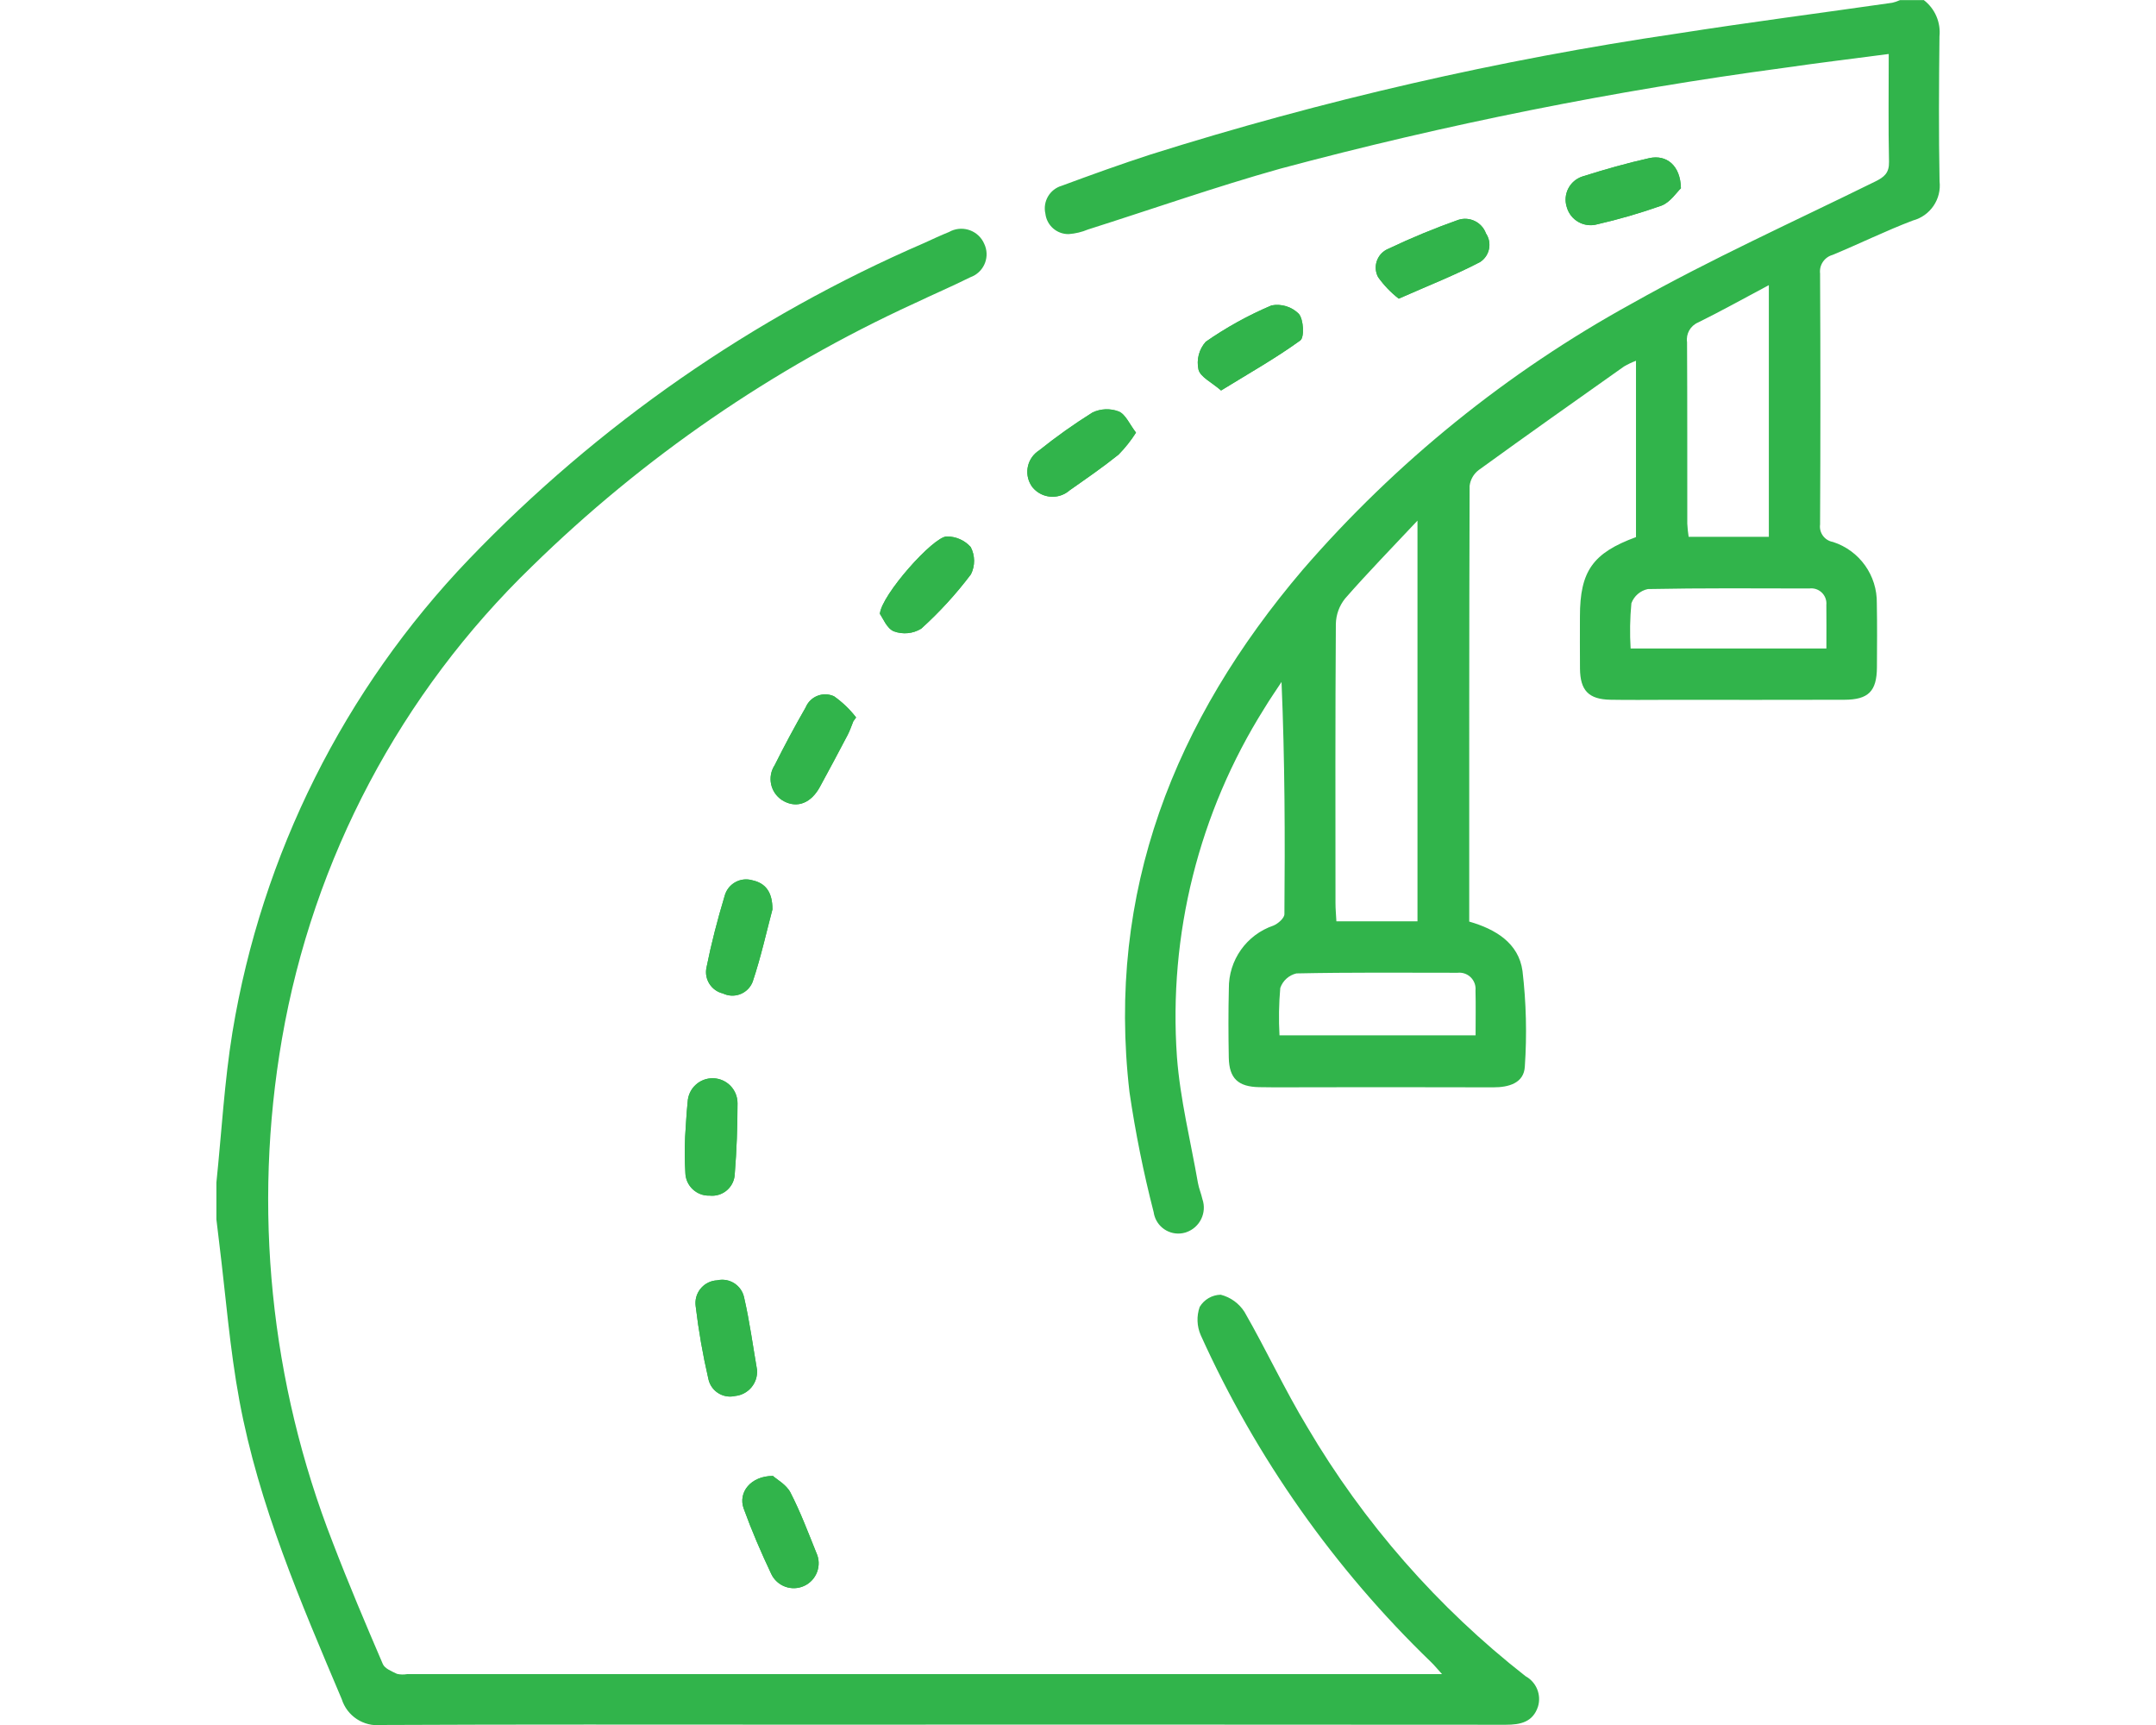
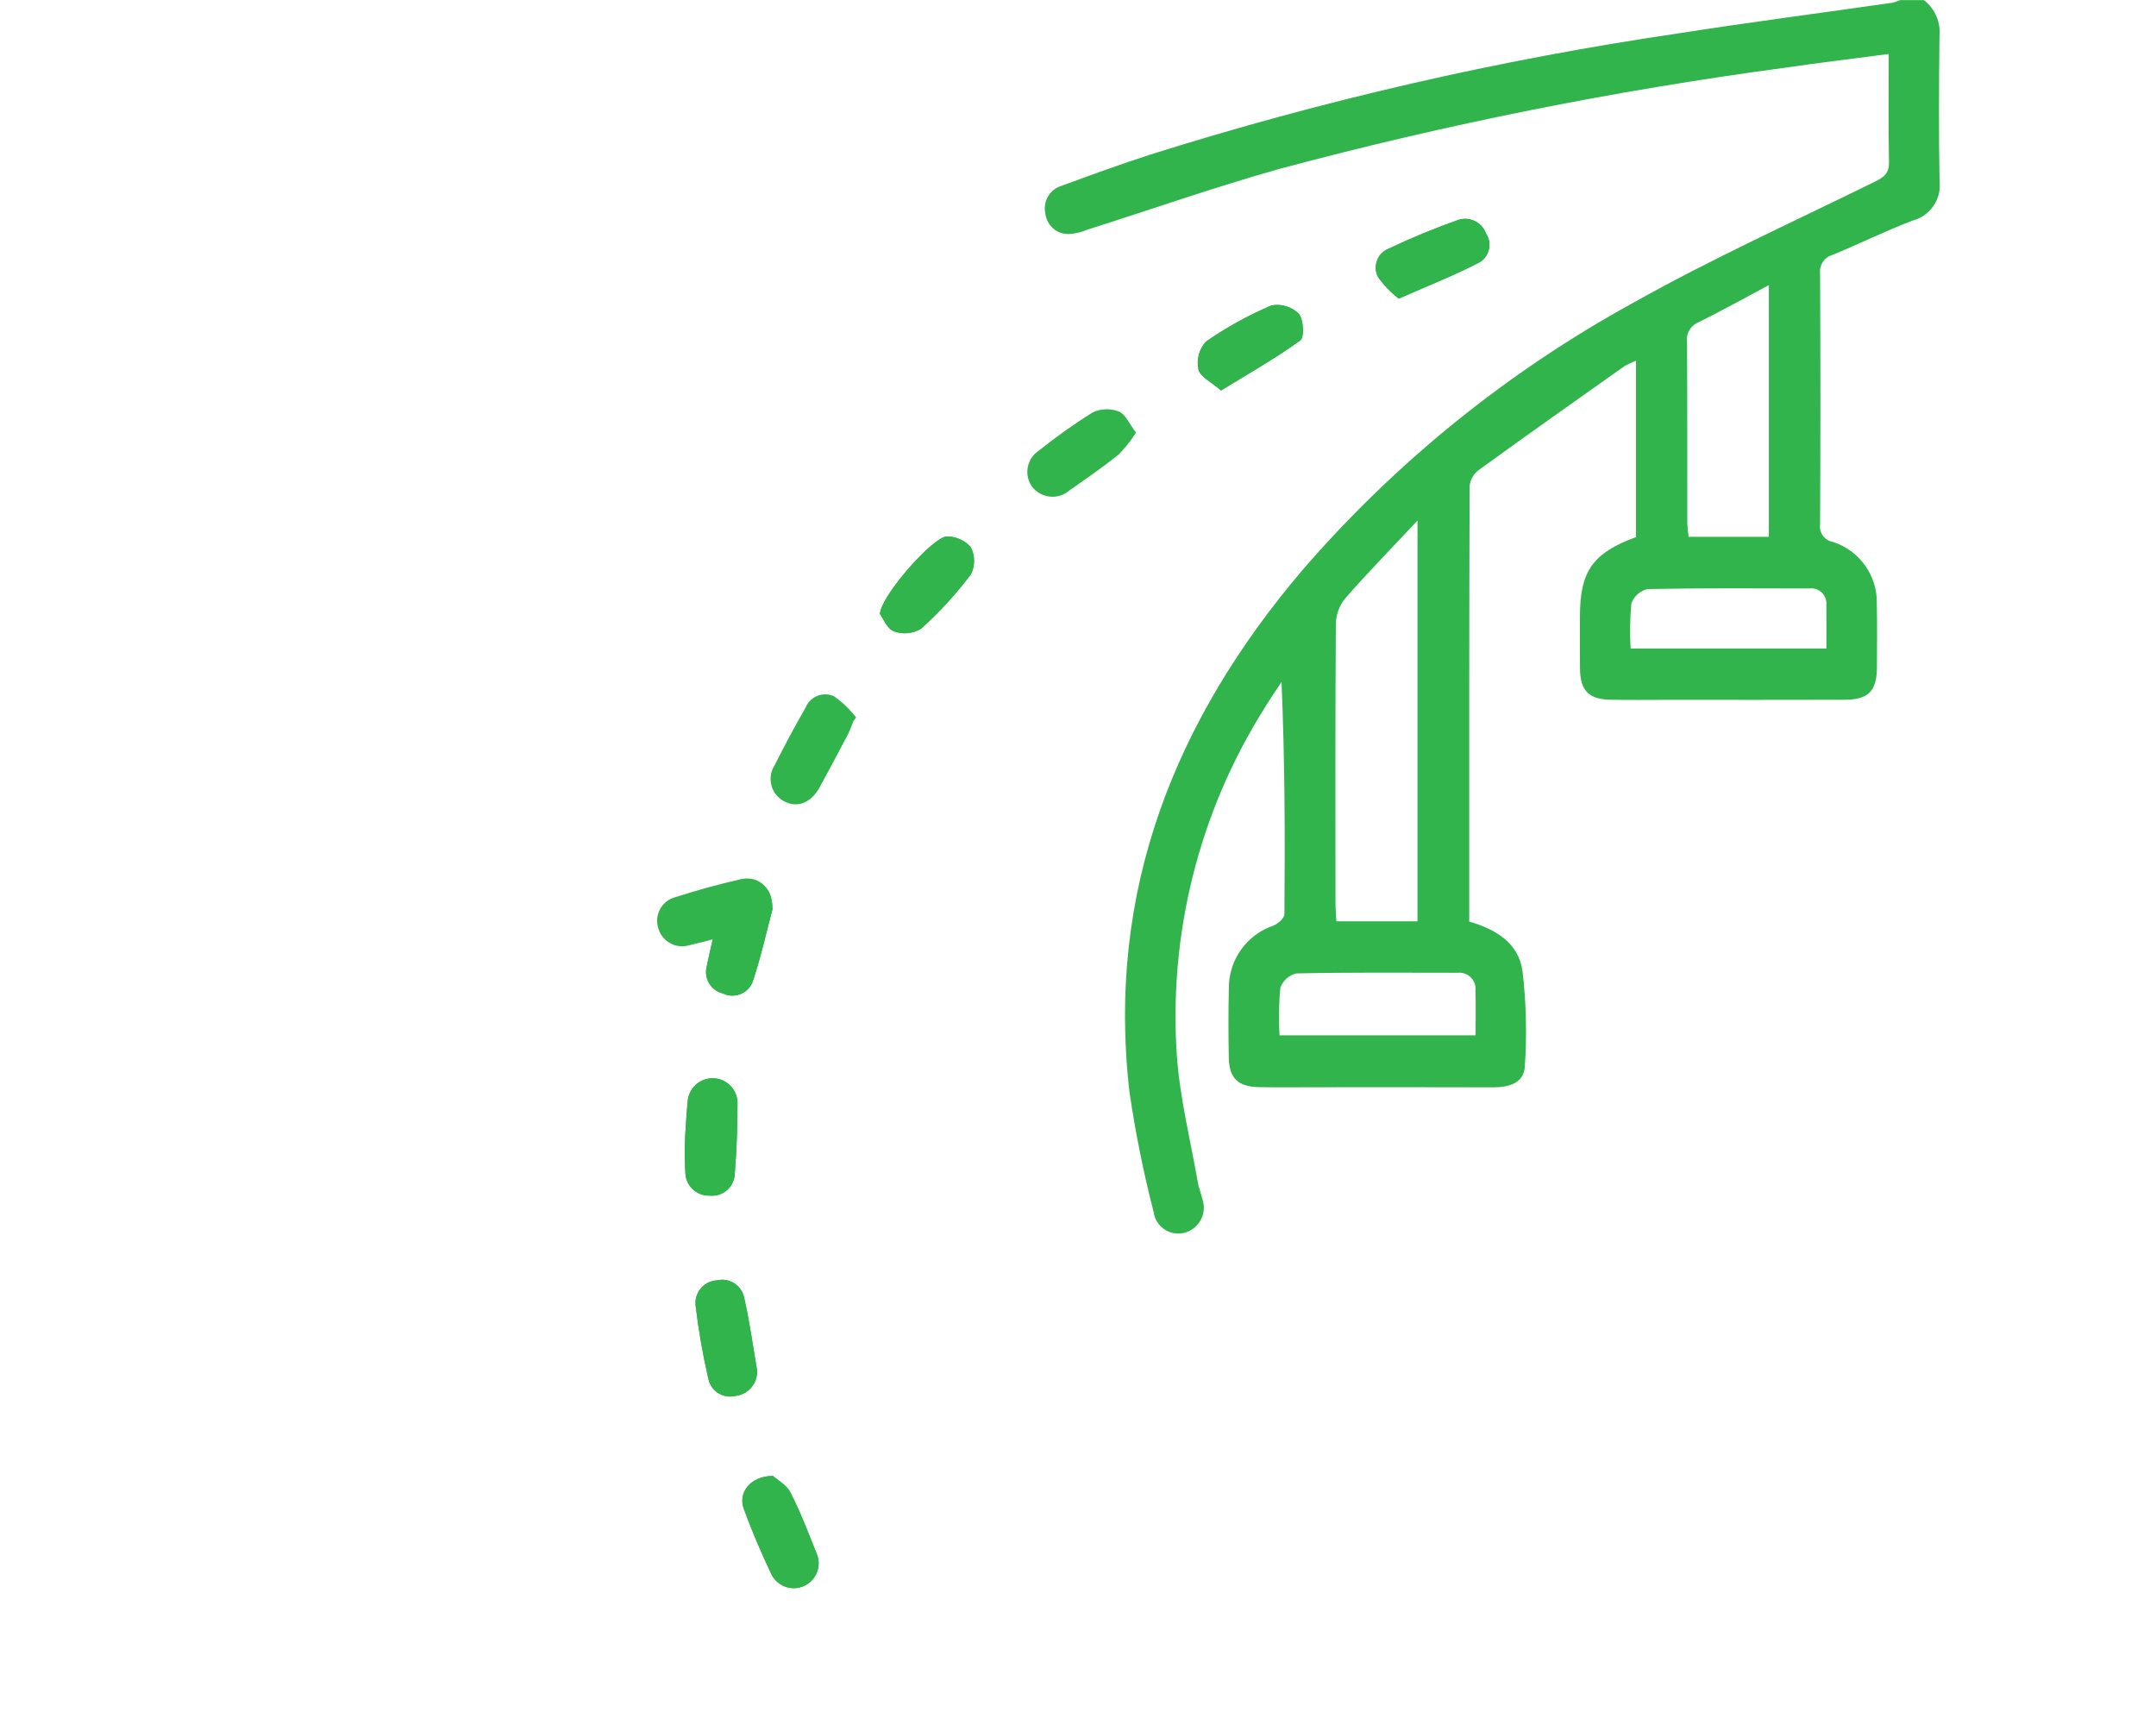
<svg xmlns="http://www.w3.org/2000/svg" id="Layer_1" width="100" height="80" viewBox="0 0 100 80">
  <defs>
    <style>.cls-1{fill:#31b44b;}</style>
  </defs>
-   <path class="cls-1" d="M35.85,68.449c-1.029,0-1.628.763-1.356,1.514.371,1.023.803,2.026,1.268,3.01.261.582.945.842,1.527.581.582-.261.842-.945.581-1.527-.003-.007-.007-.015-.01-.022-.378-.938-.736-1.89-1.198-2.787-.189-.366-.628-.602-.812-.768ZM52.691,20.063c-.303-.395-.484-.848-.799-.98-.396-.152-.837-.135-1.22.048-.858.537-1.684,1.123-2.473,1.756-.551.349-.715,1.08-.365,1.631.016.025.033.049.05.073.418.517,1.176.597,1.692.179.013-.011.026-.022.039-.033.764-.537,1.536-1.068,2.264-1.652.306-.311.578-.654.812-1.022ZM31.777,52.744c-.024.545-.02,1.09.011,1.635.009.6.503,1.079,1.103,1.07.008-0.0.016-0.0.025-.001.576.063,1.095-.353,1.158-.929.003-.029.005-.057.006-.086.088-1.086.126-2.178.127-3.268.002-.639-.515-1.158-1.154-1.16-.621-.002-1.132.487-1.159,1.107-.058.542-.08,1.088-.118,1.632ZM64.877,13.851c1.379-.609,2.612-1.09,3.776-1.7.44-.288.563-.877.275-1.317-.002-.003-.004-.006-.006-.009-.189-.52-.756-.798-1.283-.627-1.1.389-2.179.835-3.233,1.336-.484.192-.722.74-.53,1.224.013.033.028.064.044.095.269.378.592.714.958.998h-0ZM40.811,28.47c.136.183.321.679.65.809.419.155.886.109,1.267-.124.847-.765,1.62-1.61,2.307-2.522.198-.399.194-.869-.012-1.264-.282-.315-.686-.493-1.109-.489-.62-.004-3.039,2.721-3.103,3.589ZM35.114,63.535c-.192-1.109-.343-2.244-.599-3.355-.115-.562-.664-.924-1.226-.809-.01.002-.019.004-.029.006-.581.028-1.03.522-1.002,1.103.001.028.004.057.007.085.134,1.133.331,2.258.587,3.37.108.558.649.922,1.206.814.014-.003.027-.006.041-.009.608-.062,1.056-.596,1.013-1.205ZM56.636,18.11c1.303-.802,2.535-1.496,3.674-2.321.196-.142.156-.977-.069-1.236-.332-.33-.804-.475-1.264-.389-1.074.455-2.097,1.02-3.053,1.687-.311.351-.436.831-.335,1.289.089.347.608.586,1.048.97ZM39.579,33.452l.129-.18c-.291-.377-.636-.708-1.025-.982-.493-.225-1.075-.008-1.3.484-.005.011-.01.022-.014.033-.503.877-.982,1.768-1.434,2.673-.356.539-.208,1.265.331,1.621.033.022.067.042.102.06.622.328,1.254.079,1.661-.669.434-.797.862-1.598,1.284-2.402.107-.204.179-.426.267-.639ZM35.828,42.171c.002-.807-.33-1.216-.927-1.345-.546-.162-1.12.148-1.282.694-.004.012-.007.025-.01.037-.329,1.091-.617,2.198-.84,3.314-.116.542.224,1.077.765,1.203.5.242,1.102.033,1.344-.468.012-.025.023-.05.033-.075.387-1.15.647-2.343.918-3.36ZM77.966,8.729c-.021-1.051-.666-1.574-1.472-1.394-1.036.231-2.06.523-3.072.842-.597.179-.936.808-.758,1.405.003.01.006.02.009.029.172.605.8.958,1.407.792,1.01-.232,2.006-.521,2.984-.867.412-.158.707-.624.903-.807Z" />
+   <path class="cls-1" d="M35.85,68.449c-1.029,0-1.628.763-1.356,1.514.371,1.023.803,2.026,1.268,3.01.261.582.945.842,1.527.581.582-.261.842-.945.581-1.527-.003-.007-.007-.015-.01-.022-.378-.938-.736-1.89-1.198-2.787-.189-.366-.628-.602-.812-.768ZM52.691,20.063c-.303-.395-.484-.848-.799-.98-.396-.152-.837-.135-1.22.048-.858.537-1.684,1.123-2.473,1.756-.551.349-.715,1.08-.365,1.631.016.025.033.049.05.073.418.517,1.176.597,1.692.179.013-.011.026-.022.039-.033.764-.537,1.536-1.068,2.264-1.652.306-.311.578-.654.812-1.022ZM31.777,52.744c-.024.545-.02,1.09.011,1.635.009.6.503,1.079,1.103,1.07.008-0.0.016-0.0.025-.001.576.063,1.095-.353,1.158-.929.003-.029.005-.057.006-.086.088-1.086.126-2.178.127-3.268.002-.639-.515-1.158-1.154-1.16-.621-.002-1.132.487-1.159,1.107-.058.542-.08,1.088-.118,1.632ZM64.877,13.851c1.379-.609,2.612-1.09,3.776-1.7.44-.288.563-.877.275-1.317-.002-.003-.004-.006-.006-.009-.189-.52-.756-.798-1.283-.627-1.1.389-2.179.835-3.233,1.336-.484.192-.722.74-.53,1.224.013.033.028.064.044.095.269.378.592.714.958.998h-0ZM40.811,28.47c.136.183.321.679.65.809.419.155.886.109,1.267-.124.847-.765,1.62-1.61,2.307-2.522.198-.399.194-.869-.012-1.264-.282-.315-.686-.493-1.109-.489-.62-.004-3.039,2.721-3.103,3.589ZM35.114,63.535c-.192-1.109-.343-2.244-.599-3.355-.115-.562-.664-.924-1.226-.809-.01.002-.019.004-.029.006-.581.028-1.03.522-1.002,1.103.001.028.004.057.007.085.134,1.133.331,2.258.587,3.37.108.558.649.922,1.206.814.014-.003.027-.006.041-.009.608-.062,1.056-.596,1.013-1.205ZM56.636,18.11c1.303-.802,2.535-1.496,3.674-2.321.196-.142.156-.977-.069-1.236-.332-.33-.804-.475-1.264-.389-1.074.455-2.097,1.02-3.053,1.687-.311.351-.436.831-.335,1.289.089.347.608.586,1.048.97ZM39.579,33.452l.129-.18c-.291-.377-.636-.708-1.025-.982-.493-.225-1.075-.008-1.3.484-.005.011-.01.022-.014.033-.503.877-.982,1.768-1.434,2.673-.356.539-.208,1.265.331,1.621.033.022.067.042.102.06.622.328,1.254.079,1.661-.669.434-.797.862-1.598,1.284-2.402.107-.204.179-.426.267-.639ZM35.828,42.171c.002-.807-.33-1.216-.927-1.345-.546-.162-1.12.148-1.282.694-.004.012-.007.025-.01.037-.329,1.091-.617,2.198-.84,3.314-.116.542.224,1.077.765,1.203.5.242,1.102.033,1.344-.468.012-.025.023-.05.033-.075.387-1.15.647-2.343.918-3.36Zc-.021-1.051-.666-1.574-1.472-1.394-1.036.231-2.06.523-3.072.842-.597.179-.936.808-.758,1.405.003.01.006.02.009.029.172.605.8.958,1.407.792,1.01-.232,2.006-.521,2.984-.867.412-.158.707-.624.903-.807Z" />
  <path class="cls-1" d="M89.225,0c.523.397.8,1.038.732,1.691-.025,2.239-.038,4.478.004,6.717.096.829-.43,1.603-1.237,1.818-1.262.479-2.477,1.079-3.725,1.596-.38.105-.626.472-.58.864.02,3.879.02,7.758,0,11.637-.052.387.212.746.597.811,1.232.397,2.058,1.553,2.035,2.847.019.989.011,1.979.005,2.968-.007,1.107-.392,1.5-1.509,1.504-2.733.009-5.466.003-8.199.003-.885,0-1.77.013-2.655-.004-1.009-.02-1.4-.428-1.41-1.446-.008-.807-.002-1.614-.002-2.421.001-2.095.592-2.938,2.6-3.676v-8.178c-.193.073-.38.163-.559.267-2.25,1.591-4.501,3.181-6.732,4.798-.237.178-.391.445-.426.739-.023,6.716-.018,13.432-.018,20.205,1.21.347,2.293.989,2.471,2.292.173,1.47.209,2.953.108,4.43-.039.769-.744.967-1.467.965-2.759-.01-5.518-.004-8.277-.004-.859,0-1.718.012-2.577-.004-.981-.018-1.392-.41-1.41-1.368-.02-1.067-.023-2.135.003-3.202-.016-1.321.821-2.502,2.072-2.925.212-.088.504-.346.505-.527.03-3.564.022-7.128-.134-10.77-.269.413-.552.817-.806,1.239-3.028,4.82-4.444,10.479-4.044,16.157.149,1.959.633,3.892.973,5.836.044.255.152.498.207.751.219.629-.114,1.317-.744,1.536-.018.006-.037.012-.055.018-.612.176-1.25-.176-1.427-.788-.015-.051-.026-.103-.033-.155-.473-1.836-.848-3.697-1.123-5.573-1.076-9.301,2.09-17.235,8.03-24.218,4.32-4.994,9.494-9.178,15.281-12.358,3.662-2.062,7.508-3.796,11.282-5.656.416-.205.647-.396.636-.91-.036-1.636-.013-3.273-.013-5.002-1.665.219-3.256.41-4.842.641-7.885,1.057-15.695,2.619-23.38,4.678-2.999.841-5.944,1.877-8.915,2.819-.286.12-.59.193-.899.215-.55.008-1.016-.401-1.08-.947-.131-.565.203-1.135.76-1.296,1.364-.505,2.733-.999,4.116-1.448,7.985-2.516,16.158-4.393,24.441-5.612,3.314-.519,6.641-.95,9.961-1.426.125-.03.247-.071.364-.124h1.093ZM65.746,42.727v-18.582c-1.218,1.299-2.322,2.428-3.359,3.615-.268.334-.418.747-.427,1.175-.03,4.315-.019,8.63-.017,12.945,0,.275.027.551.042.847h3.76ZM82.043,13.224c-1.139.606-2.195,1.195-3.278,1.73-.361.152-.573.528-.516.916.016,2.805.007,5.61.011,8.415.011.205.032.409.063.611h3.72v-11.671ZM59.347,48.016h9.094c0-.733.013-1.407-.004-2.08.041-.413-.261-.782-.674-.823-.052-.005-.104-.005-.156.001-2.493-.003-4.986-.022-7.477.03-.348.082-.63.336-.748.674-.065.731-.077,1.465-.036,2.198ZM84.712,30.076c0-.726.006-1.374-.002-2.022.037-.386-.247-.728-.632-.765-.053-.005-.106-.004-.159.003-2.497-.005-4.994-.023-7.49.027-.349.074-.636.322-.761.656-.067.698-.079,1.401-.036,2.101h9.081Z" />
-   <path class="cls-1" d="M10.038,54.833c.241-2.324.369-4.667.744-6.969,1.361-8.245,5.182-15.887,10.963-21.922,5.997-6.25,13.182-11.241,21.133-14.678.378-.173.755-.35,1.14-.505.557-.315,1.263-.119,1.578.437.022.038.041.078.058.118.264.565.021,1.237-.544,1.501-.033.015-.067.029-.101.042-.861.427-1.745.807-2.613,1.22-6.563,3.012-12.557,7.135-17.718,12.186-6.091,5.887-10.152,13.557-11.598,21.903-1.362,7.865-.546,15.953,2.36,23.387.726,1.892,1.517,3.759,2.317,5.621.09.21.418.34.66.456.152.034.31.038.463.011h48.005c-.227-.25-.36-.416-.513-.562-4.486-4.33-8.11-9.473-10.678-15.155-.182-.416-.2-.884-.05-1.313.206-.344.574-.557.975-.566.457.116.853.403,1.105.801,1.009,1.756,1.863,3.604,2.91,5.336,2.621,4.453,6.057,8.374,10.127,11.557.499.274.739.86.575,1.405-.237.724-.814.845-1.493.845-11.009-.008-22.018-.01-33.027-.005-6.376,0-12.753-.015-19.129.016-.821.09-1.591-.414-1.838-1.202-1.905-4.503-3.846-9-4.744-13.835-.45-2.422-.636-4.893-.94-7.342-.044-.356-.085-.713-.128-1.07l-0-1.718Z" />
  <path class="cls-1" d="M35.85,68.449c.184.167.623.403.812.768.462.896.82,1.848,1.198,2.787.274.576.028,1.266-.548,1.539-.576.274-1.266.028-1.539-.548-.004-.007-.007-.015-.01-.022-.465-.984-.898-1.987-1.268-3.01-.272-.751.326-1.514,1.356-1.514Z" />
-   <path class="cls-1" d="M52.691,20.063c-.234.368-.506.711-.812,1.022-.728.584-1.499,1.115-2.264,1.652-.499.44-1.259.392-1.699-.107-.011-.013-.022-.026-.033-.039-.39-.523-.282-1.264.242-1.653.024-.018.048-.034.073-.05.79-.633,1.616-1.219,2.473-1.756.383-.183.824-.2,1.22-.048.316.133.496.586.799.98Z" />
  <path class="cls-1" d="M31.777,52.744c.038-.544.06-1.09.118-1.632.028-.638.568-1.133,1.206-1.105.62.027,1.108.538,1.107,1.159-.001,1.09-.039,2.182-.127,3.268-.016.58-.499,1.037-1.079,1.021-.029-.001-.057-.003-.086-.006-.6.023-1.105-.445-1.127-1.044-0-.008-.001-.016-.001-.025-.032-.544-.036-1.09-.011-1.635Z" />
  <path class="cls-1" d="M64.877,13.851c-.366-.284-.689-.621-.958-.998-.244-.46-.069-1.031.391-1.276.031-.016.063-.031.095-.044,1.054-.501,2.133-.947,3.233-1.336.527-.171,1.094.107,1.283.627.293.436.177,1.027-.259,1.32-.003.002-.006.004-.009.006-1.165.61-2.397,1.091-3.776,1.7Z" />
  <path class="cls-1" d="M40.811,28.47c.065-.868,2.484-3.593,3.103-3.589.423-.004.827.174,1.109.489.206.395.21.865.012,1.264-.687.912-1.46,1.756-2.307,2.522-.381.233-.848.279-1.267.124-.329-.131-.514-.626-.65-.809Z" />
  <path class="cls-1" d="M35.114,63.535c.044.61-.405,1.144-1.013,1.206-.553.131-1.107-.211-1.238-.764-.003-.013-.006-.027-.009-.041-.257-1.112-.453-2.237-.587-3.37-.075-.577.332-1.105.909-1.18.028-.004.056-.006.085-.007.558-.131,1.117.215,1.248.774.002.01.004.019.006.029.255,1.11.407,2.245.599,3.354Z" />
  <path class="cls-1" d="M56.636,18.11c-.44-.384-.959-.622-1.048-.97-.101-.459.024-.938.335-1.289.956-.667,1.98-1.232,3.053-1.687.46-.086.932.059,1.264.389.225.26.265,1.094.069,1.236-1.138.824-2.37,1.519-3.674,2.321Z" />
-   <path class="cls-1" d="M39.579,33.452c-.088.214-.16.436-.267.64-.421.804-.849,1.605-1.284,2.402-.407.748-1.039.997-1.661.669-.572-.3-.793-1.007-.493-1.579.018-.035.038-.069.06-.102.451-.905.929-1.796,1.434-2.673.207-.501.78-.739,1.281-.532.011.005.022.009.033.014.389.274.734.606,1.025.982l-.129.179Z" />
  <path class="cls-1" d="M35.828,42.171c-.271,1.017-.532,2.21-.918,3.36-.2.518-.783.776-1.302.576-.026-.01-.051-.021-.075-.033-.54-.126-.88-.661-.765-1.203.224-1.117.512-2.223.84-3.314.142-.551.704-.883,1.255-.741.012.003.025.007.037.01.597.128.929.538.927,1.345Z" />
-   <path class="cls-1" d="M77.966,8.729c-.196.184-.491.649-.903.807-.977.346-1.973.635-2.984.867-.607.166-1.234-.187-1.407-.792-.195-.592.127-1.23.719-1.425.01-.003.019-.006.029-.009,1.013-.319,2.037-.611,3.072-.842.807-.18,1.452.343,1.472,1.394Z" />
</svg>